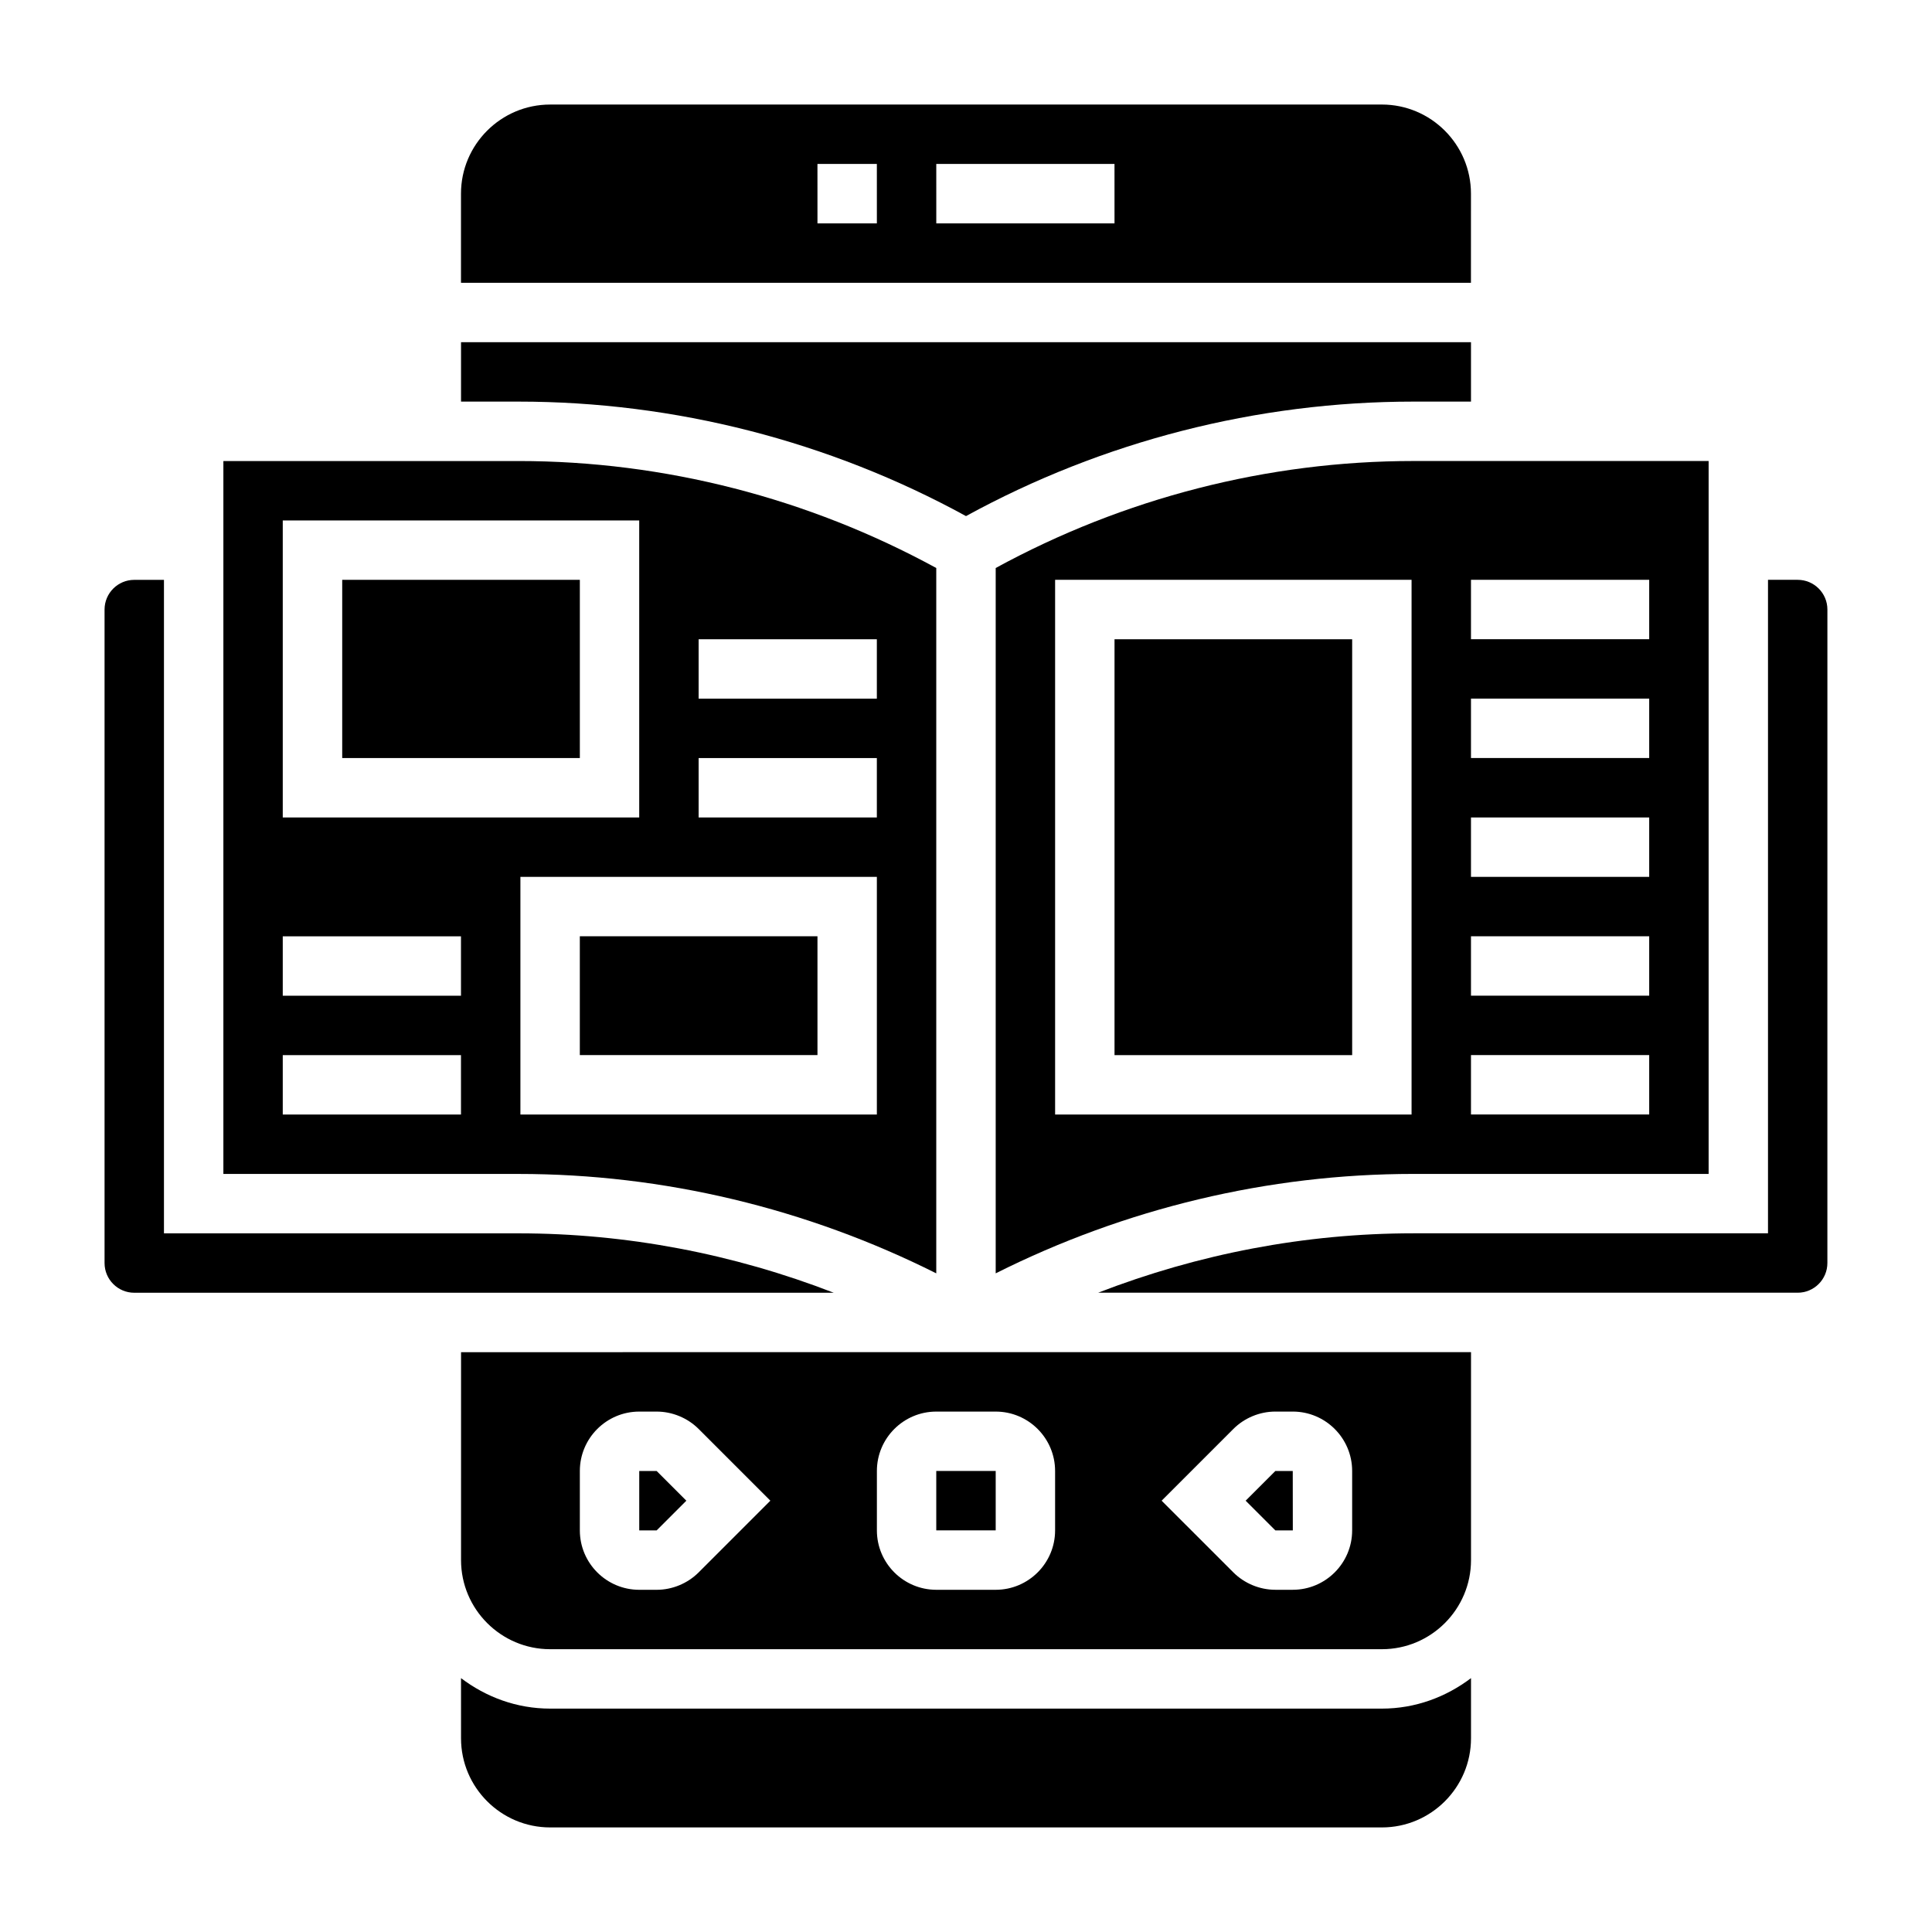
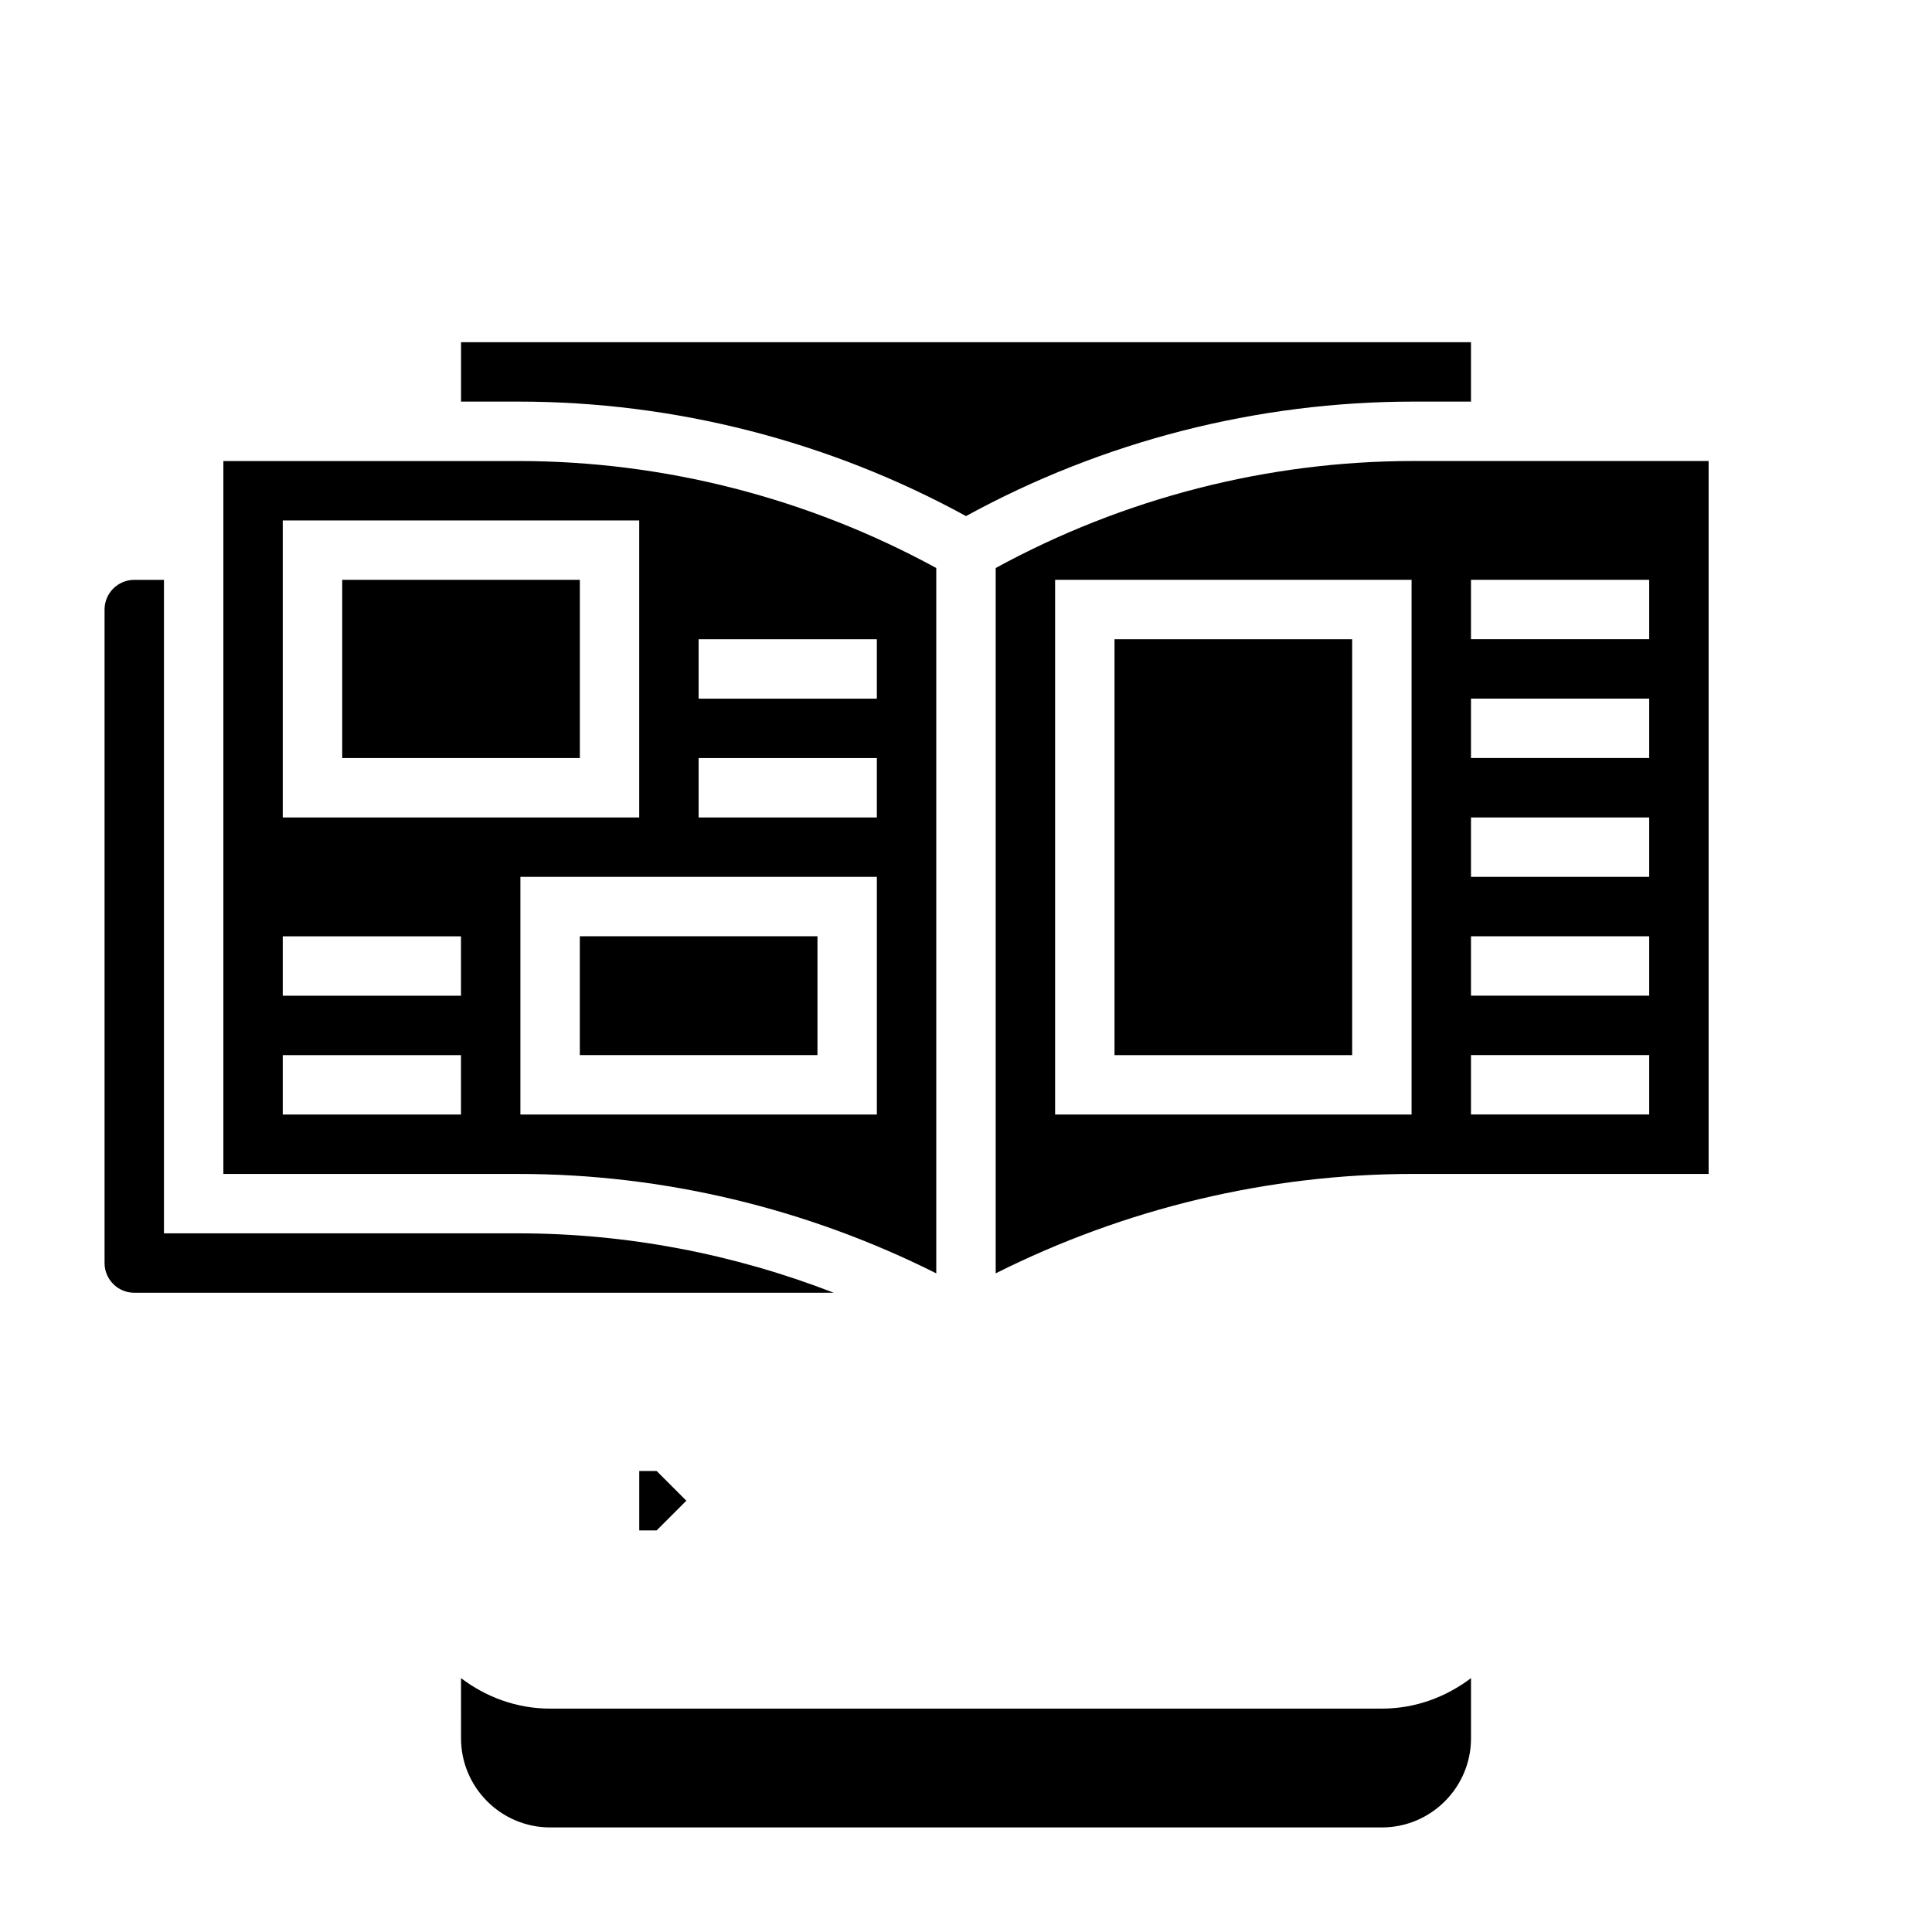
<svg xmlns="http://www.w3.org/2000/svg" fill="#000000" width="800px" height="800px" version="1.1" viewBox="144 144 512 512">
  <g>
    <path d="m297.66 392.12h62.977v31.488h-62.977z" />
    <path d="m281.42 470.85h-93.969v-173.18h-7.871c-4.344 0-7.871 3.527-7.871 7.871v173.18c0 4.344 3.527 7.871 7.871 7.871h185.38c-26.57-10.297-54.906-15.742-83.539-15.742z" />
    <path d="m234.69 297.66h62.977v47.23h-62.977z" />
    <path d="m392.12 481.45v-186.92c-33.895-18.496-72.043-28.352-110.7-28.352h-78.223v188.93h78.223c38.449-0.004 76.414 9.145 110.7 26.344zm-15.742-42.09h-94.465v-62.977h94.465zm-47.234-125.95h47.23v15.742h-47.23zm0 31.488h47.23v15.742h-47.23zm-110.21-62.977h94.465v78.719h-94.465zm47.234 157.44h-47.234v-15.742h47.23zm0-31.488h-47.234v-15.742h47.23z" />
    <path d="m400 280.77c36.273-19.863 77.176-30.34 118.57-30.34h15.258v-15.742h-267.65v15.742h15.25c41.395 0 82.297 10.477 118.57 30.34z" />
    <path d="m407.87 294.53v186.92c34.273-17.199 72.242-26.348 110.7-26.348h78.234v-188.93h-78.23c-38.656 0-76.805 9.855-110.7 28.352zm110.21 144.83h-94.465v-141.7h94.465zm15.746-141.7h47.23v15.742h-47.23zm0 31.484h47.23v15.742h-47.23zm0 31.488h47.23v15.742h-47.23zm0 31.488h47.23v15.742h-47.23zm0 31.488h47.23v15.742h-47.23z" />
-     <path d="m533.82 195.32c0-13.02-10.598-23.617-23.617-23.617l-220.42 0.004c-13.02 0-23.617 10.598-23.617 23.617v23.617h267.65zm-157.44 7.875h-15.742l-0.004-15.746h15.742zm62.977 0h-47.23l-0.004-15.746h47.23z" />
    <path d="m439.36 313.41h62.977v110.21h-62.977z" />
-     <path d="m620.41 297.66h-7.871v173.18h-93.977c-28.637 0-56.984 5.449-83.547 15.742h185.39c4.344 0 7.871-3.527 7.871-7.871l0.004-173.18c0-4.348-3.527-7.871-7.875-7.871z" />
-     <path d="m266.18 557.44c0 13.02 10.598 23.617 23.617 23.617h220.42c13.02 0 23.617-10.598 23.617-23.617v-55.105l-267.65 0.004zm204.67-34.746c2.926-2.93 6.988-4.613 11.129-4.613h4.613c8.684 0 15.742 7.062 15.742 15.742v15.742c0 8.684-7.062 15.742-15.742 15.742h-4.613c-4.141 0-8.203-1.684-11.133-4.613l-19-18.996zm-94.465 11.133c0-8.684 7.062-15.742 15.742-15.742h15.742c8.684 0 15.742 7.062 15.742 15.742v15.742c0 8.684-7.062 15.742-15.742 15.742h-15.742c-8.684 0-15.742-7.062-15.742-15.742zm-78.719 0c0-8.684 7.062-15.742 15.742-15.742h4.613c4.141 0 8.203 1.684 11.133 4.613l19 19-19.004 19.004c-2.926 2.926-6.988 4.613-11.129 4.613h-4.613c-8.684 0-15.742-7.062-15.742-15.742z" />
    <path d="m325.89 541.7-7.871-7.871h-4.613v15.742h4.613z" />
    <path d="m289.79 596.8c-8.895 0-17.02-3.078-23.617-8.078l0.004 15.949c0 13.02 10.598 23.617 23.617 23.617h220.42c13.02 0 23.617-10.598 23.617-23.617v-15.949c-6.602 5-14.727 8.078-23.621 8.078z" />
-     <path d="m486.61 549.57-0.016-15.742h-4.613l-7.871 7.871 7.871 7.871z" />
-     <path d="m392.12 533.82h15.75v15.742h-15.75z" />
  </g>
</svg>